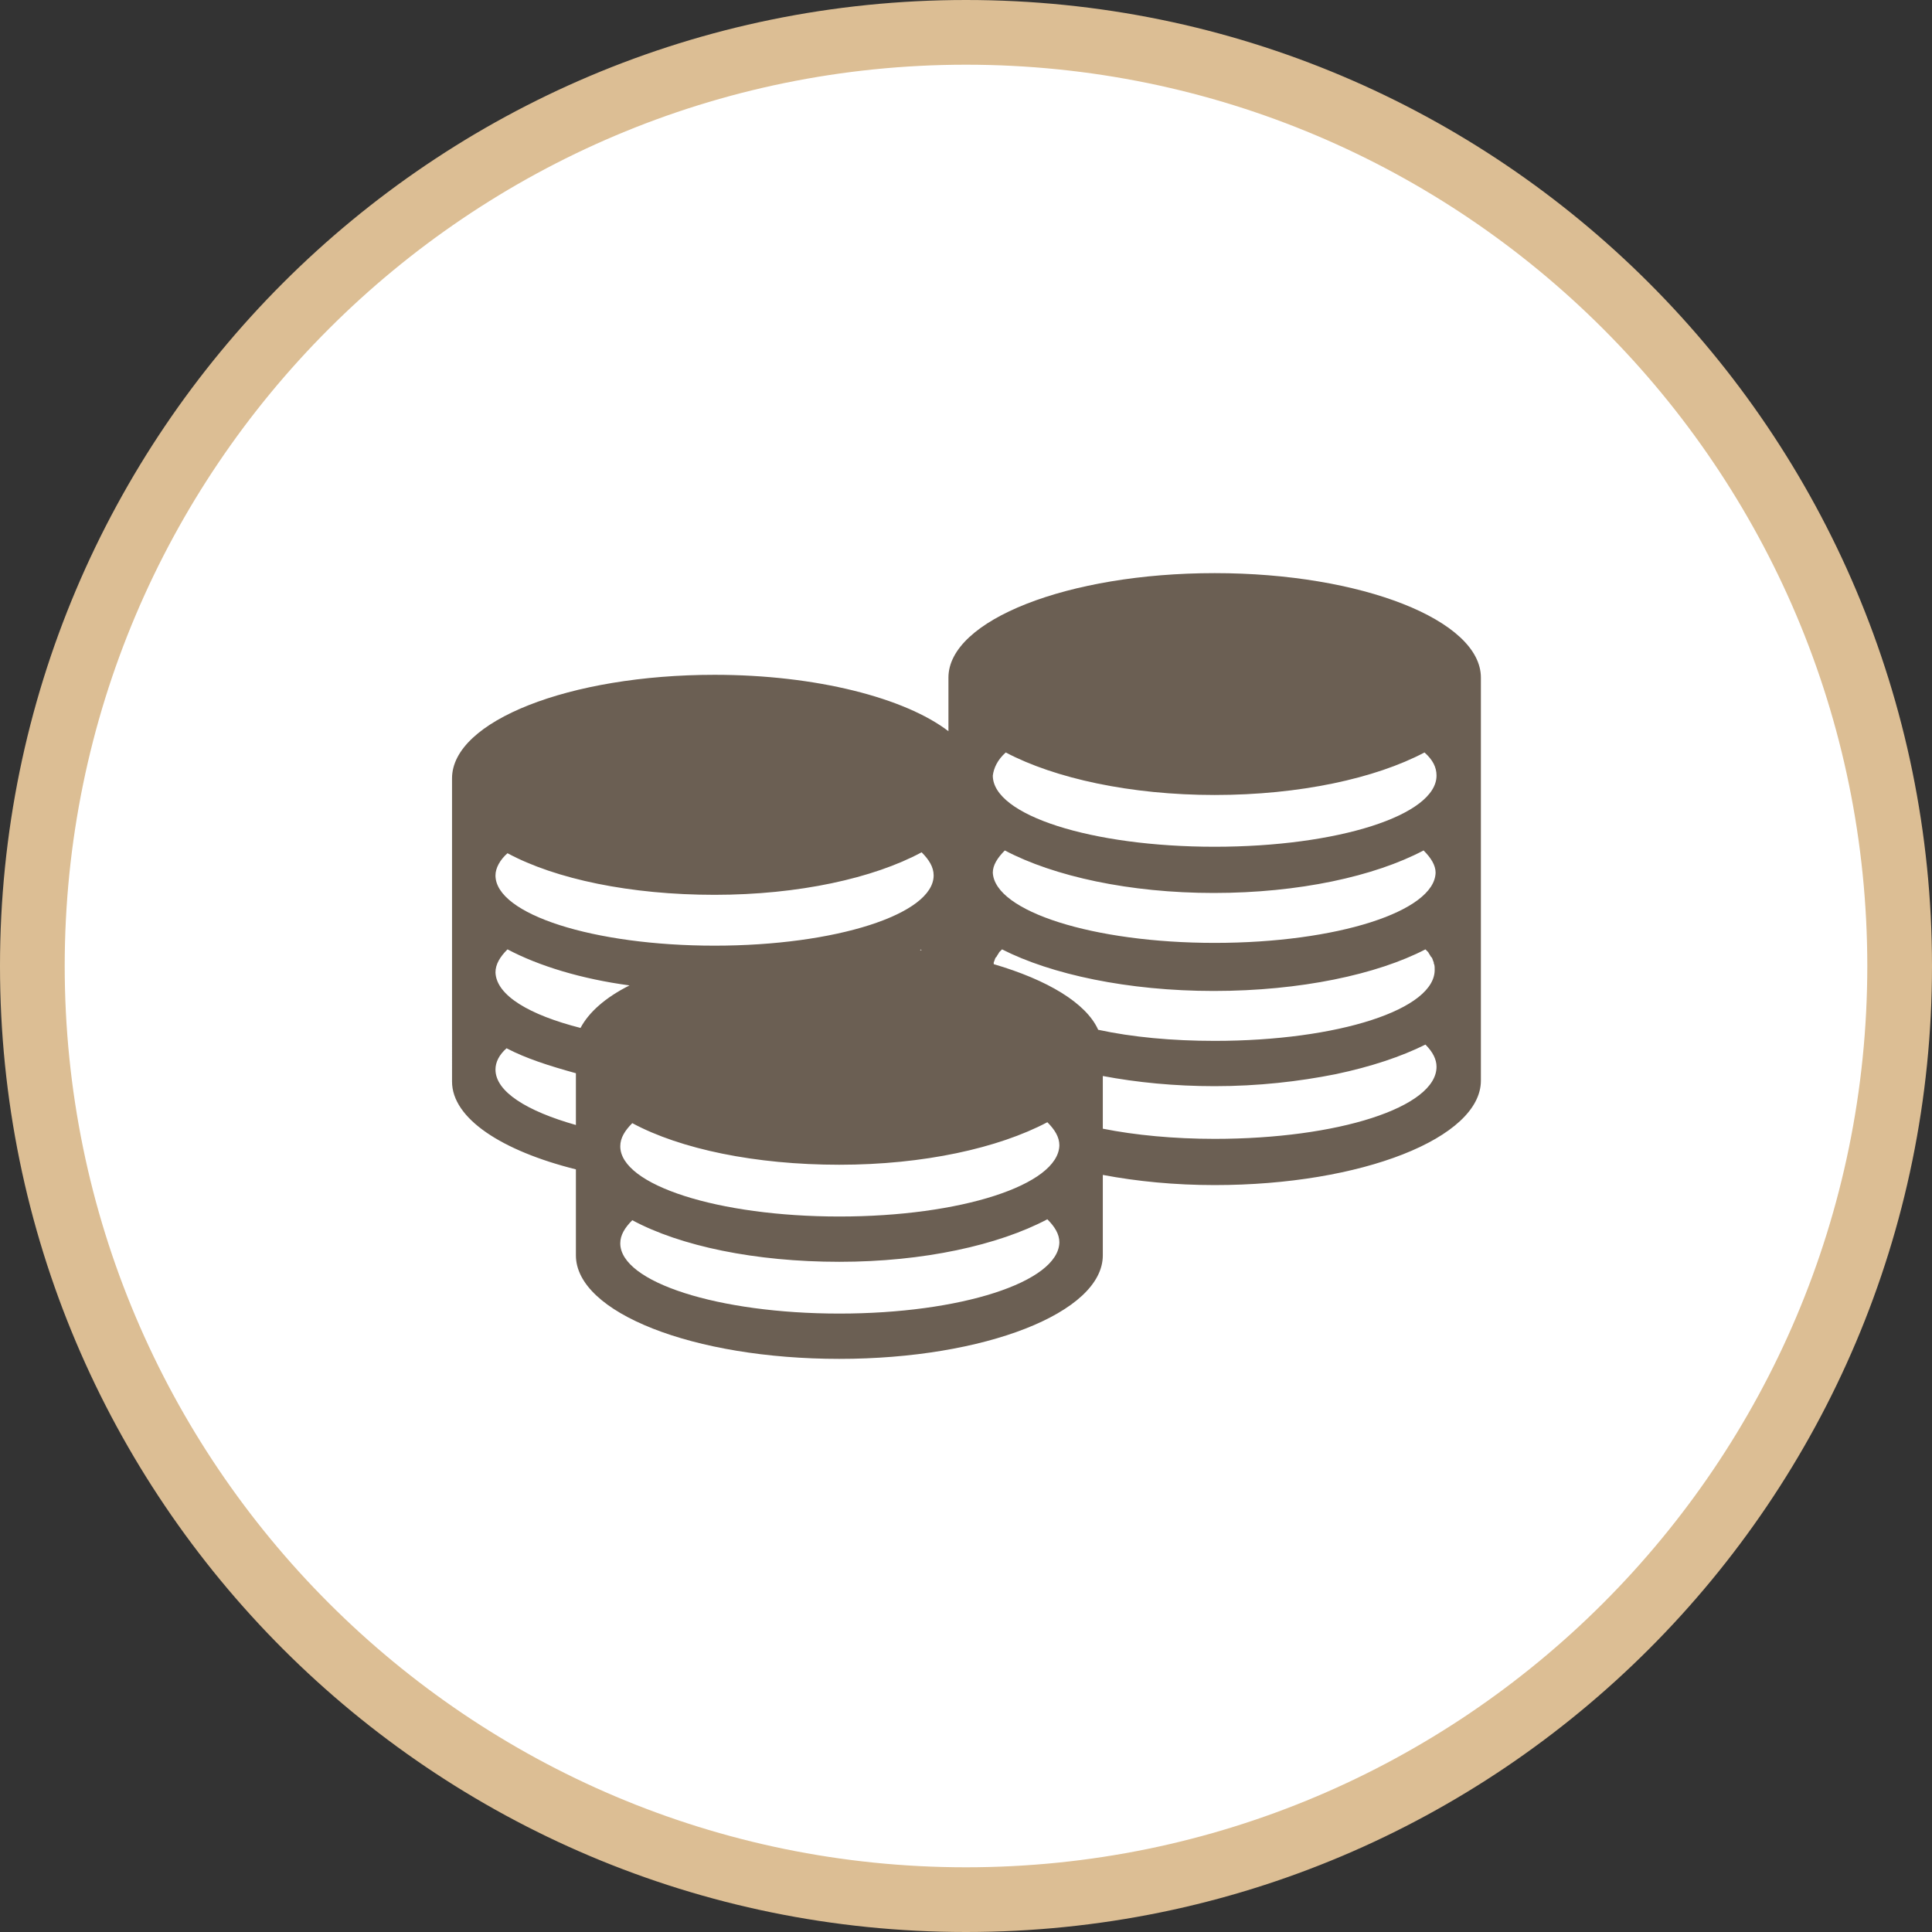
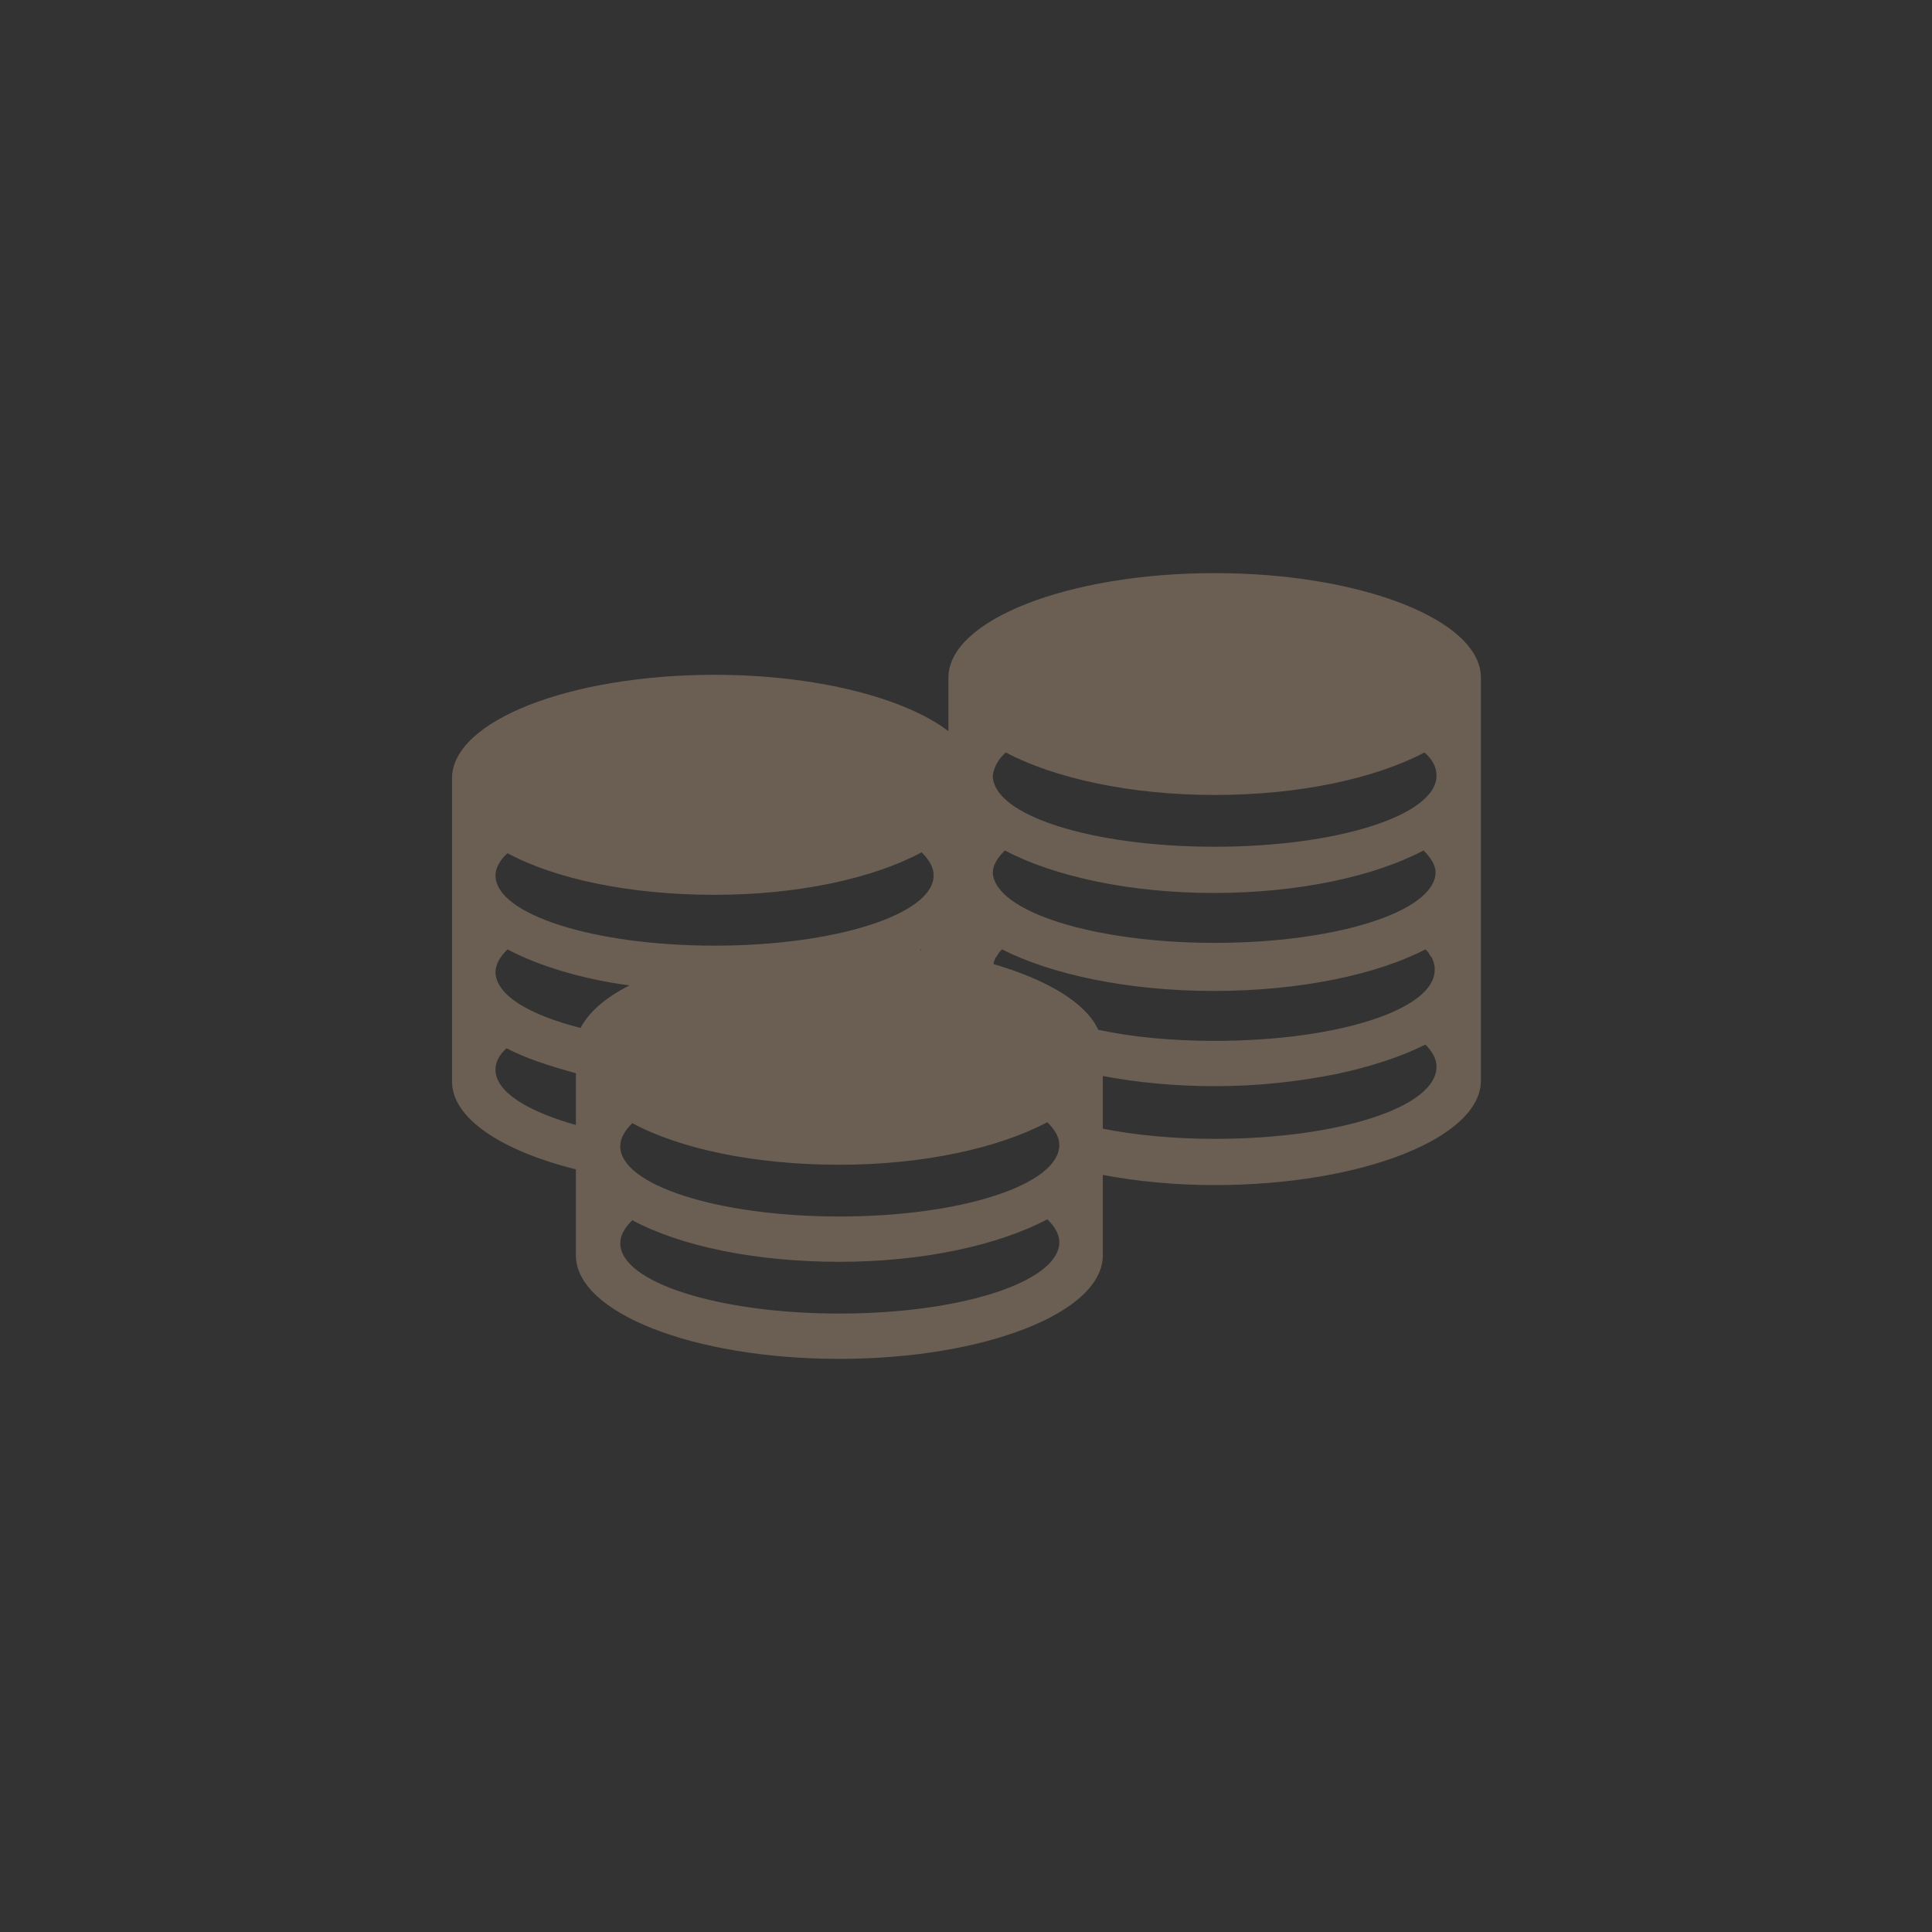
<svg xmlns="http://www.w3.org/2000/svg" version="1.1" id="Ebene_1" x="0px" y="0px" width="209px" height="209px" viewBox="0 0 209 209" style="enable-background:new 0 0 209 209;" xml:space="preserve">
  <rect x="0" y="0" width="209" height="209" fill="#333333" stroke="none" />
  <style type="text/css">
	.st0{fill:#FFFFFF;}
	.st1{fill:#DCBE94;}
	.st2{fill:#6B5F53;}
</style>
-   <circle class="st0" cx="104.5" cy="104.5" r="101.9" />
  <g id="Ebene_1_1_">
-     <path class="st1" d="M104.5,7c53.8,0,97.5,43.7,97.5,97.5S158.3,202,104.5,202S7,158.3,7,104.5S50.7,7,104.5,7 M104.5,0   C46.8,0,0,46.8,0,104.5S46.8,209,104.5,209S209,162.2,209,104.5S162.2,0,104.5,0L104.5,0z" />
    <path class="st2" d="M131.4,62c-15.9,0-28.8,5.1-28.8,11.3v5.8C97.9,75.5,88.3,73,77.3,73c-15.7,0-28.4,5-28.4,11.2v10.5v11.8V117   c0,4,5.4,7.5,13.4,9.5v9.3C62.3,142,75,147,90.8,147c15.7,0,28.5-5,28.5-11.2v-8.7c3.7,0.7,7.8,1.1,12.1,1.1   c15.9,0,28.8-5.1,28.8-11.3v-10.6V94.3V90V73.3C160.2,67.1,147.3,62,131.4,62z M53.6,105.2c0-0.9,0.5-1.7,1.3-2.5   c3.4,1.8,8,3.2,13.2,3.9c-2.6,1.3-4.4,2.9-5.3,4.6C57.3,109.8,53.7,107.7,53.6,105.2z M131.4,112.6c-4.6,0-8.9-0.4-12.6-1.2   c-1.3-2.9-5.5-5.4-11.3-7.1c0,0,0-0.1,0-0.1c0,0,0-0.1,0-0.1c0.1-0.2,0.1-0.3,0.2-0.5c0,0,0.1-0.1,0.1-0.1c0.1-0.2,0.2-0.3,0.3-0.5   c0,0,0.1-0.1,0.1-0.1c0.1-0.1,0.2-0.2,0.2-0.2c5.3,2.7,13.6,4.5,22.9,4.5c9.4,0,17.7-1.8,22.9-4.5c0.1,0.1,0.2,0.2,0.2,0.2   c0,0,0.1,0.1,0.1,0.1c0.1,0.2,0.2,0.3,0.3,0.5c0,0,0.1,0.1,0.1,0.1c0.1,0.2,0.1,0.3,0.2,0.5c0,0,0,0.1,0,0.1   c0.1,0.2,0.1,0.4,0.1,0.6C155.4,109.2,144.7,112.6,131.4,112.6z M131.4,102c-13.1,0-23.8-3.4-24-7.6c0-0.8,0.5-1.6,1.3-2.4   c5.3,2.8,13.5,4.6,22.6,4.6c9.2,0,17.4-1.8,22.7-4.6c0.8,0.8,1.3,1.6,1.3,2.4C155.2,98.6,144.6,102,131.4,102z M99.5,102.8   c0,0,0.1,0,0.1-0.1c0,0,0.1,0.1,0.1,0.1C99.7,102.8,99.6,102.8,99.5,102.8z M108.8,81.4c5.3,2.8,13.5,4.6,22.6,4.6   c9.2,0,17.4-1.8,22.7-4.6c0.9,0.8,1.3,1.6,1.3,2.5c0,4.3-10.7,7.7-24,7.7s-24-3.4-24-7.7C107.5,83.1,107.9,82.2,108.8,81.4z    M54.9,92.3c5.2,2.8,13.3,4.5,22.4,4.5c9.1,0,17.2-1.8,22.4-4.6c0.8,0.8,1.3,1.6,1.3,2.5c0,4.2-10.6,7.6-23.7,7.6   s-23.7-3.4-23.7-7.6C53.6,93.9,54.1,93,54.9,92.3z M53.6,115.7c0-0.8,0.4-1.6,1.2-2.3c2.1,1.1,4.6,1.9,7.5,2.7v5.6   C57,120.2,53.6,118.1,53.6,115.7z M90.8,142.1c-13.1,0-23.7-3.4-23.7-7.6c0-0.9,0.5-1.7,1.3-2.5c5.2,2.8,13.3,4.5,22.4,4.5   c9.1,0,17.2-1.8,22.5-4.6c0.8,0.8,1.3,1.6,1.3,2.5C114.5,138.7,103.9,142.1,90.8,142.1z M90.8,131.6c-13.1,0-23.7-3.4-23.7-7.6   c0-0.9,0.5-1.7,1.3-2.5c5.2,2.8,13.3,4.5,22.4,4.5c9.1,0,17.2-1.8,22.5-4.6c0.8,0.8,1.3,1.6,1.3,2.5   C114.5,128.2,103.9,131.6,90.8,131.6z M131.4,123.2c-4.4,0-8.6-0.4-12.1-1.1v-5.7c3.7,0.7,7.8,1.1,12.1,1.1c4.7,0,9.1-0.5,13.1-1.3   c3.8-0.8,7.1-1.9,9.7-3.2c0.8,0.8,1.2,1.6,1.2,2.4C155.4,119.8,144.7,123.2,131.4,123.2z" />
  </g>
  <g id="Ebene_2">
</g>
  <g id="Ebene_3">
</g>
  <g id="Ebene_4">
</g>
  <g id="Ebene_5">
</g>
</svg>